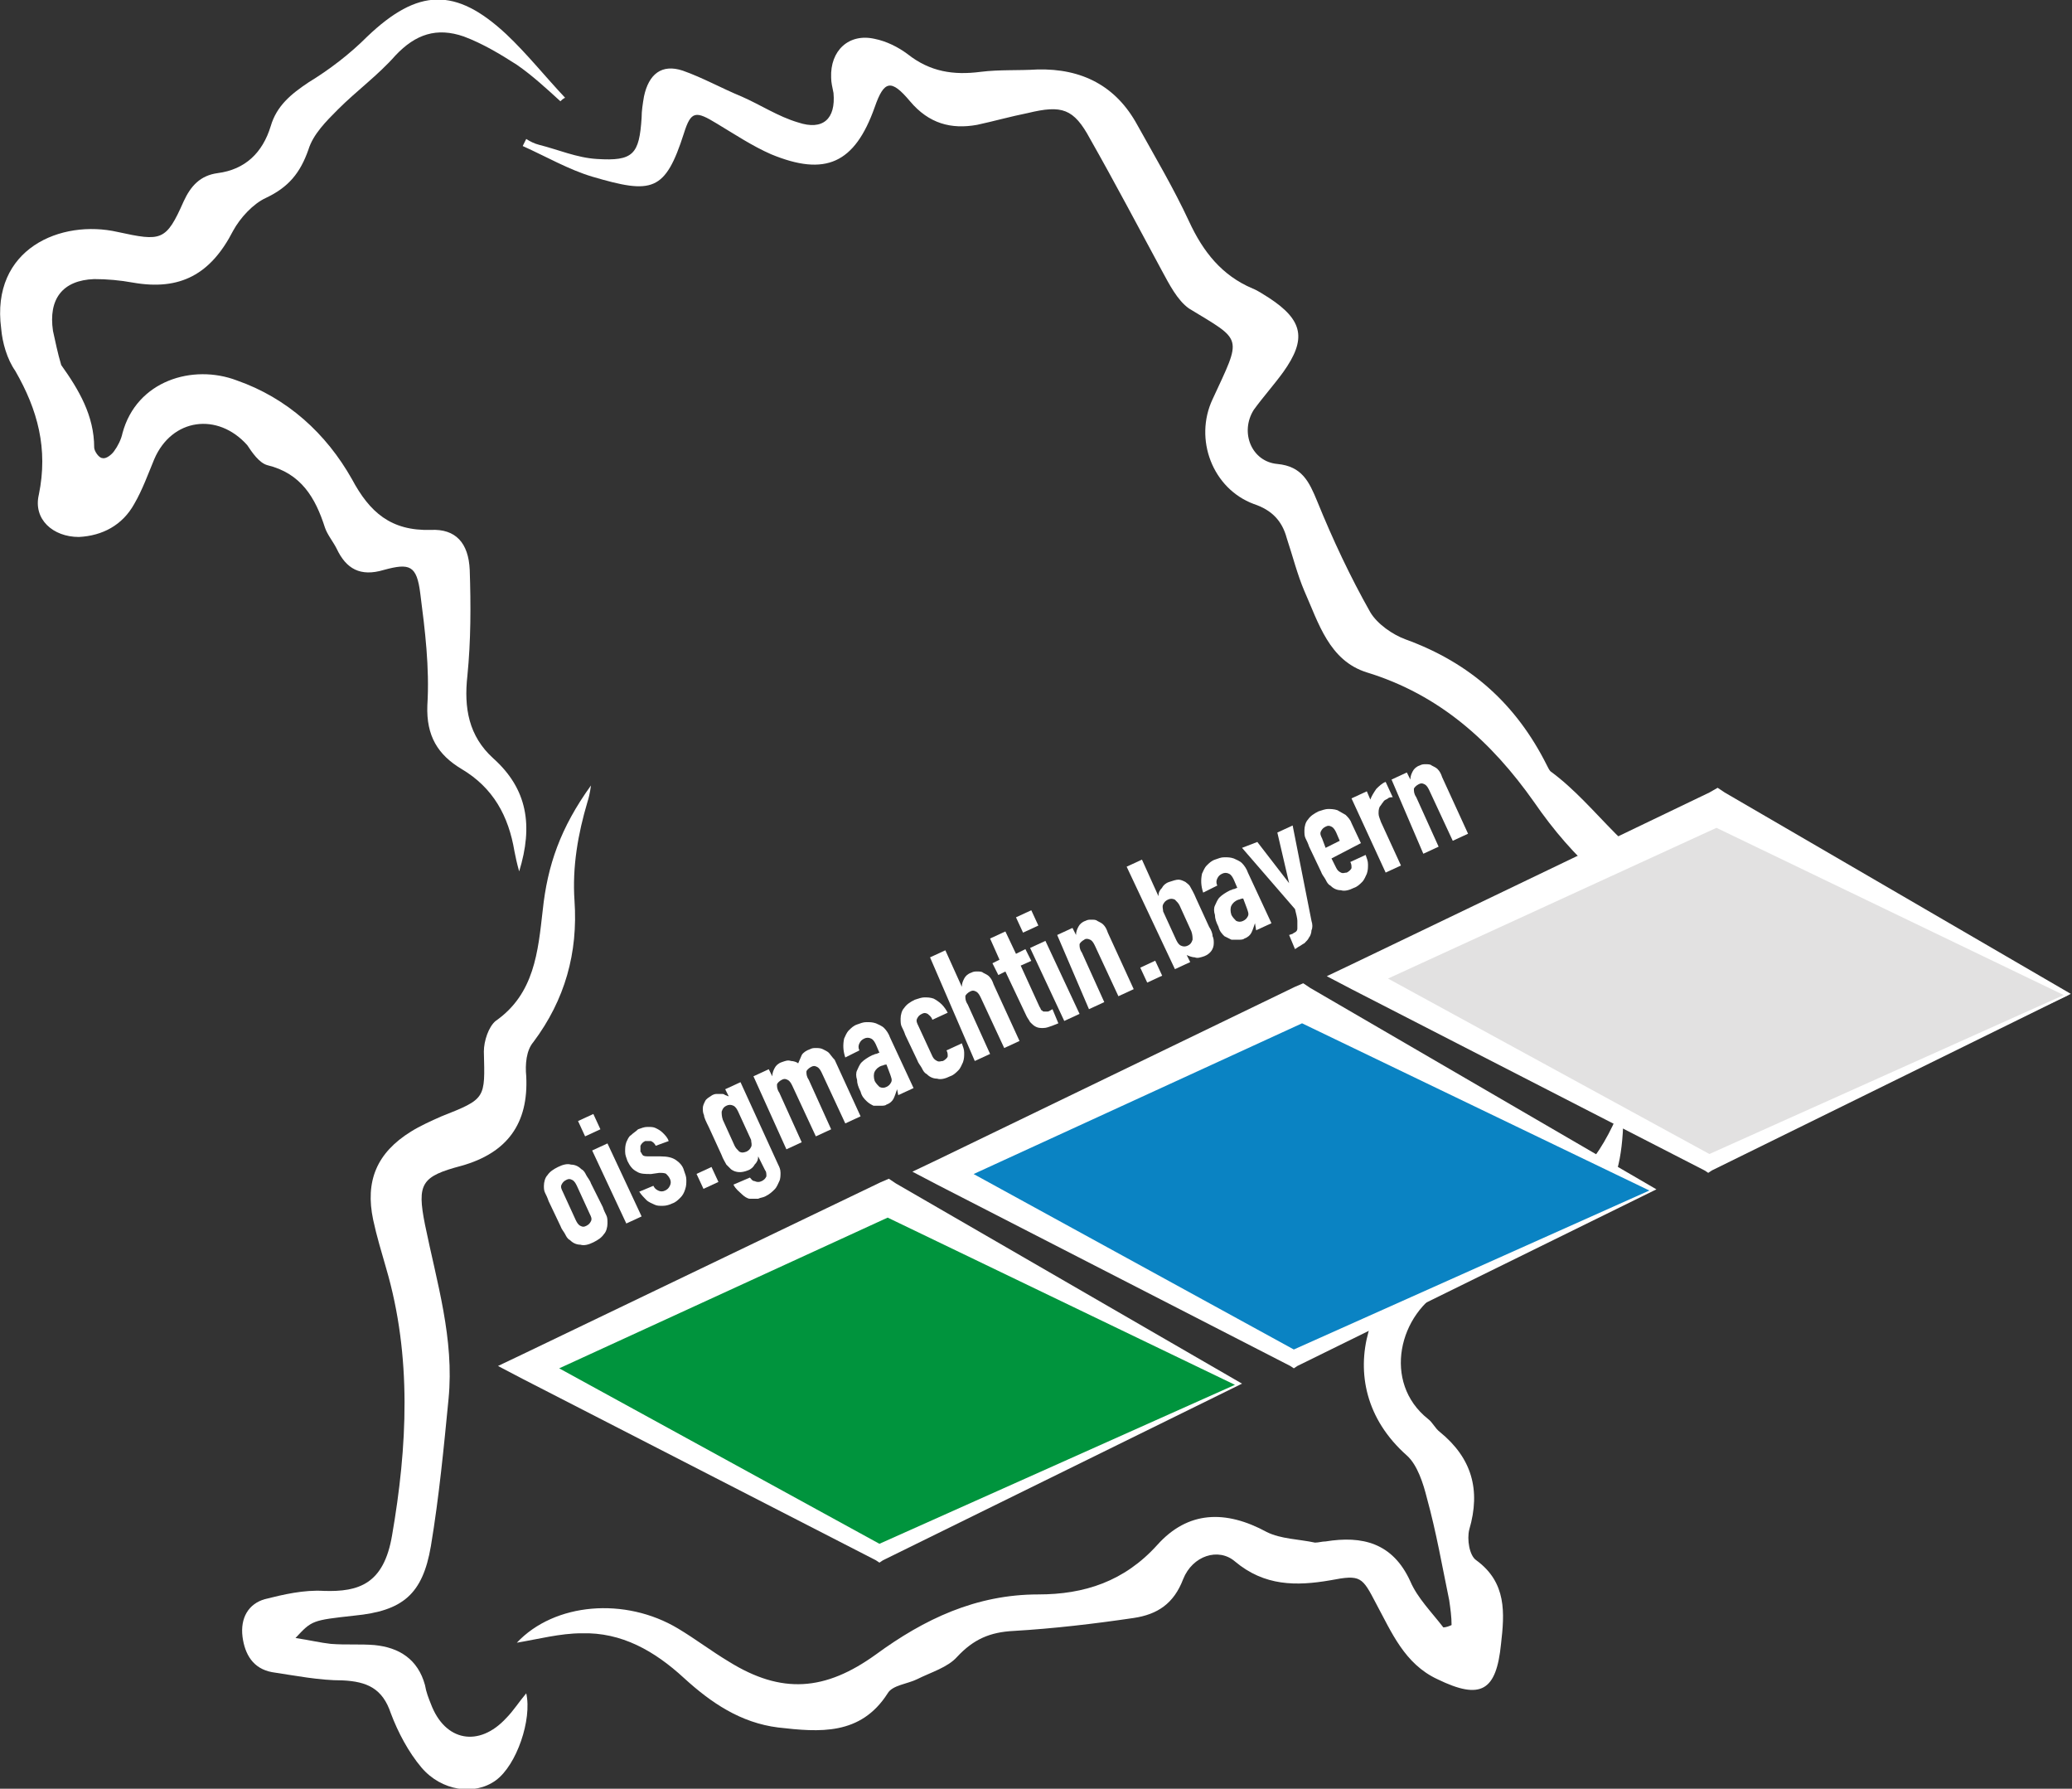
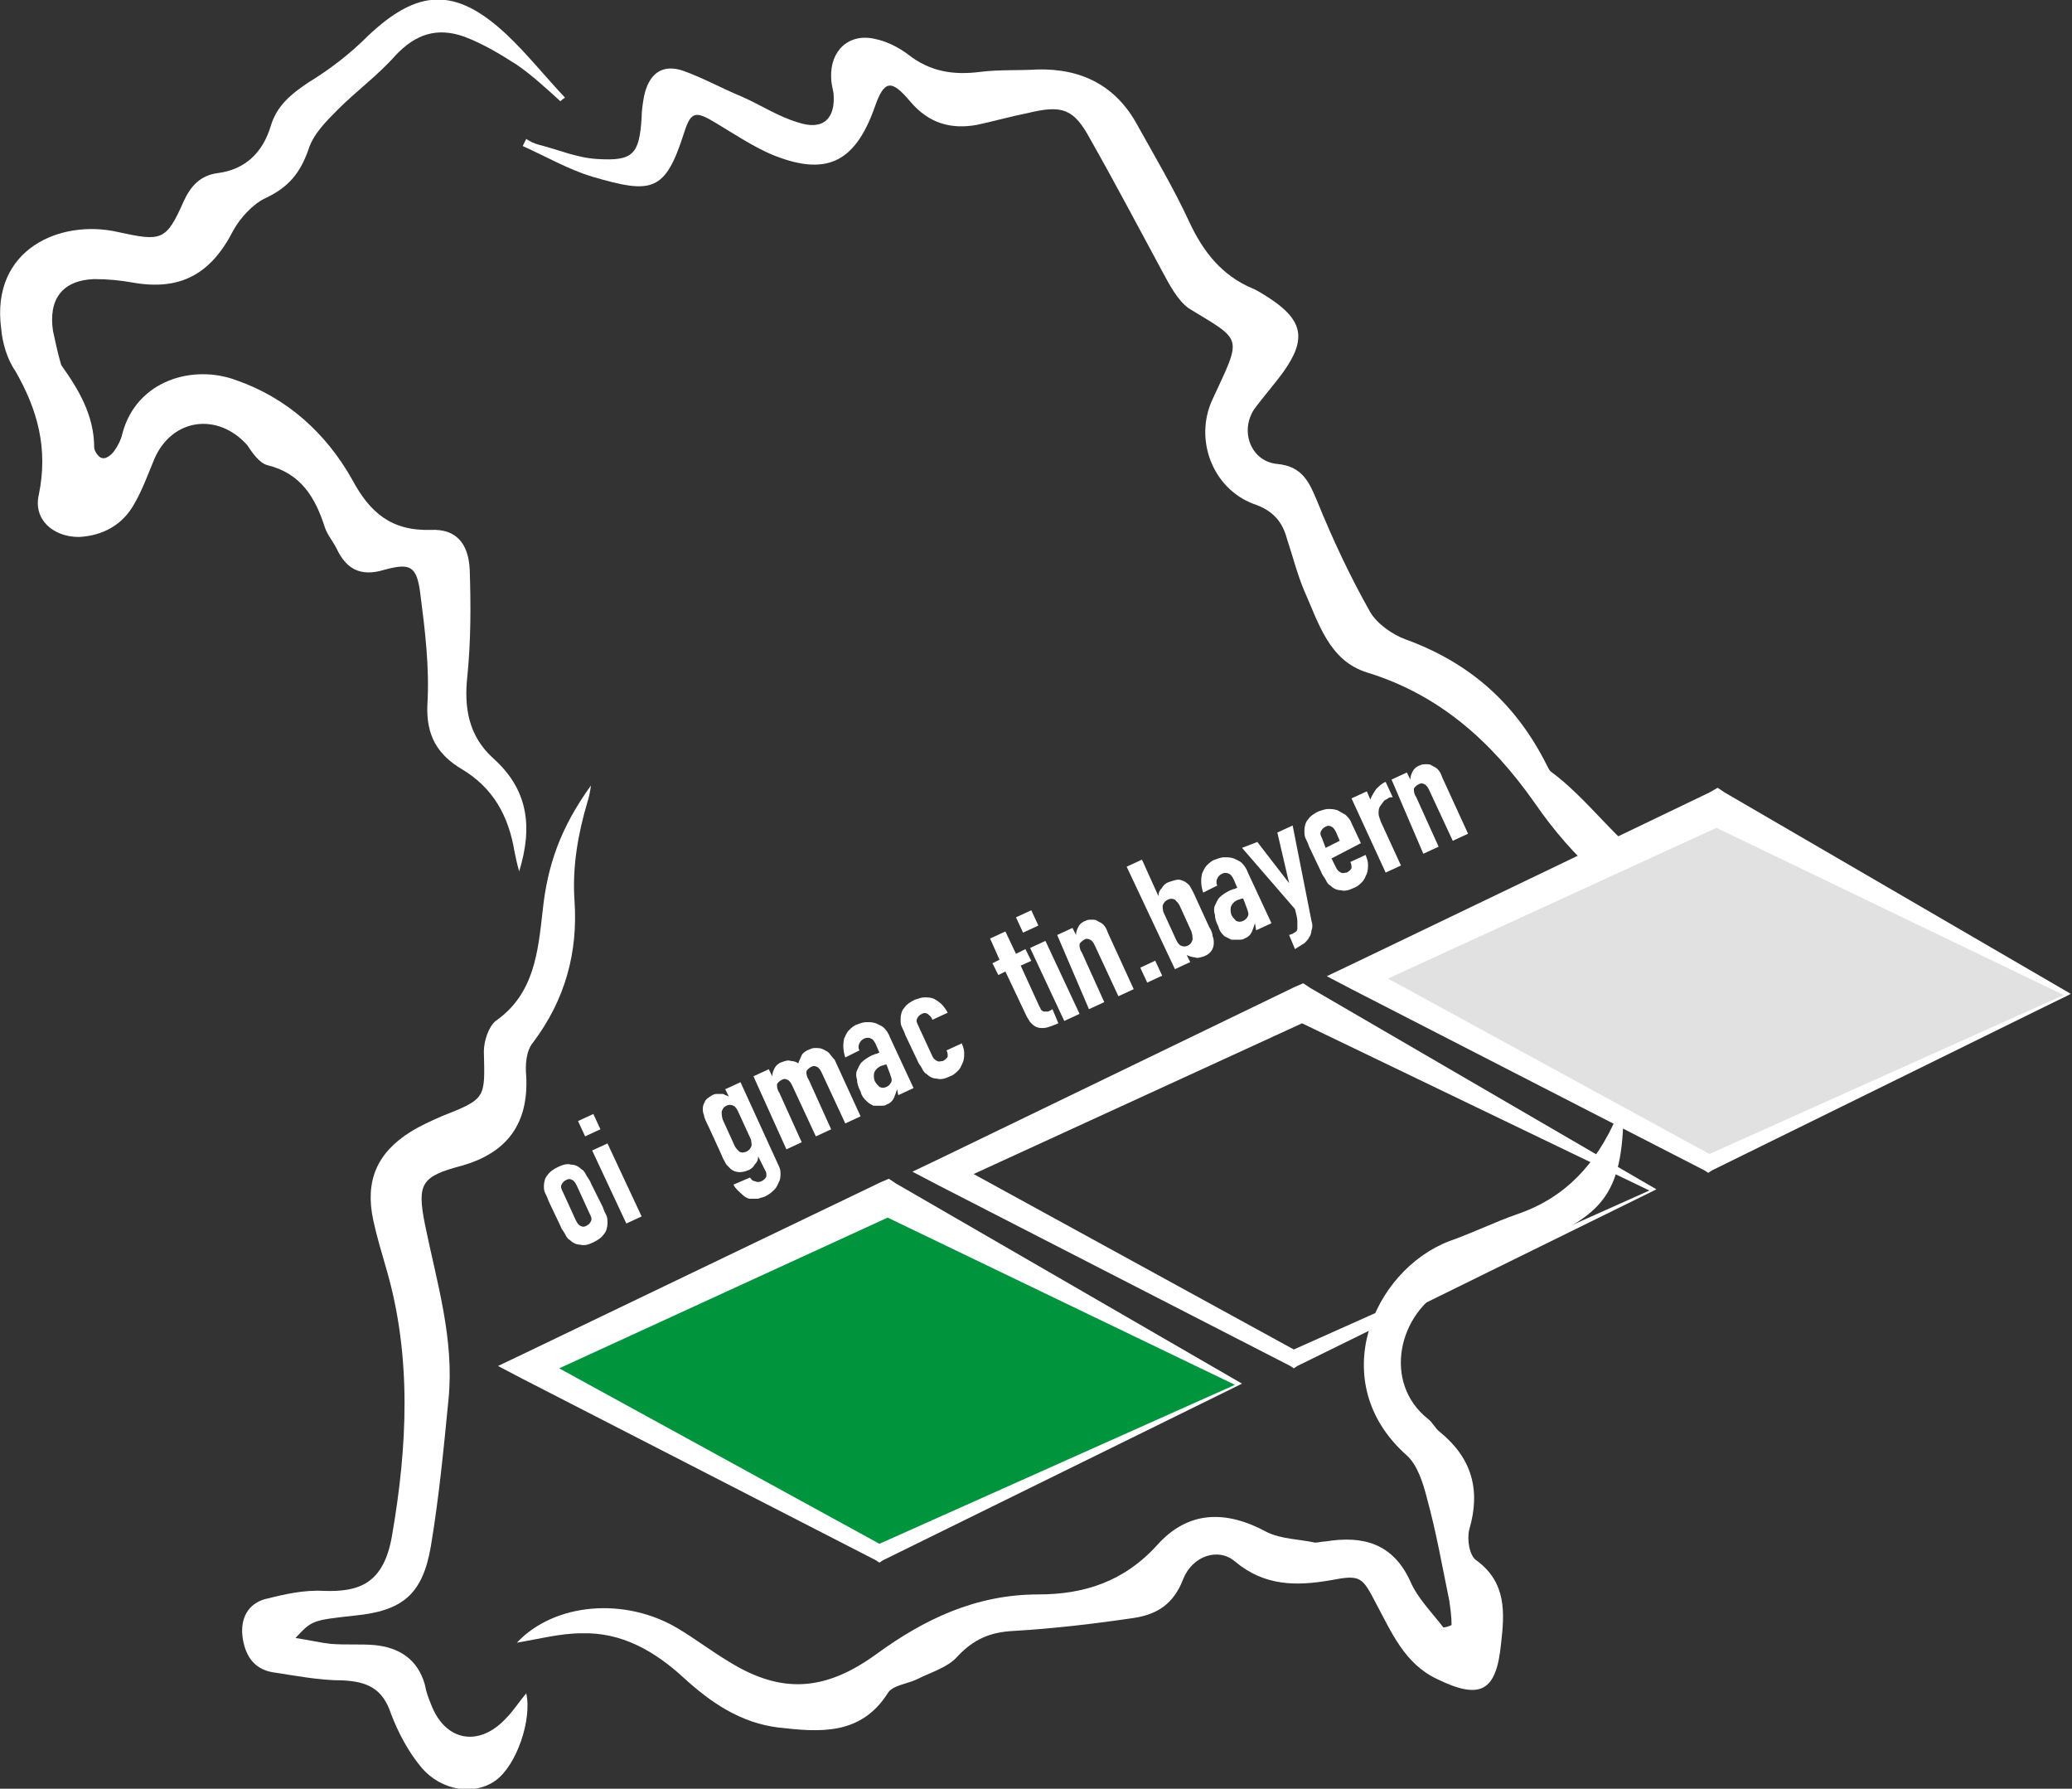
<svg xmlns="http://www.w3.org/2000/svg" version="1.0" id="Ebene_1" x="0px" y="0px" viewBox="0 0 176 151.9" style="enable-background:new 0 0 176 151.9;" xml:space="preserve">
  <rect x="0" y="0" width="176" height="151.9" fill="#333333" stroke="none" />
  <style type="text/css">
	.st0{fill:#FFFFFF;}
	.st1{fill:#E2E1E1;}
	.st2{fill:#0A83C3;}
	.st3{fill:#00943D;}
</style>
  <g>
    <path class="st0" d="M152.1,88.1c-0.4-7.1-2.4-10.8-8.5-12.9c-5.2-1.8-7.8-6.7-11.9-9.7c-0.1-0.1-0.2-0.3-0.3-0.5   c-2.6-5.2-6.5-8.7-12-10.7c-1.1-0.4-2.4-1.3-3-2.3c-1.7-3-3.2-6.2-4.5-9.4c-0.7-1.7-1.3-3-3.4-3.2c-2.2-0.2-3.2-2.7-2-4.6   c0.8-1.1,1.7-2.1,2.5-3.2c2-2.8,1.7-4.4-1.2-6.3c-0.5-0.3-0.9-0.6-1.4-0.8c-2.6-1.1-4.2-3.1-5.4-5.7c-1.3-2.8-2.9-5.5-4.4-8.2   c-1.8-3.3-4.7-4.8-8.5-4.7c-1.6,0.1-3.2,0-4.8,0.2c-2.3,0.3-4.3,0-6.2-1.5c-0.8-0.6-1.8-1.1-2.8-1.3c-2.2-0.5-3.8,1-3.7,3.3   c0,0.4,0.1,0.8,0.2,1.3c0.2,2.2-0.9,3.2-3,2.5c-1.7-0.5-3.2-1.5-4.8-2.2c-1.7-0.7-3.3-1.6-5-2.2c-1.8-0.6-2.9,0.3-3.3,2.2   c-0.1,0.6-0.2,1.2-0.2,1.8c-0.2,3.1-0.7,3.7-3.8,3.5c-1.7-0.1-3.3-0.8-4.9-1.2c-0.4-0.1-0.8-0.3-1.1-0.5c-0.1,0.2-0.2,0.4-0.3,0.6   c2,0.9,3.9,2,5.9,2.6c5.1,1.5,6.2,1.3,7.8-3.7c0.6-1.9,1-1.9,2.8-0.8c1.5,0.9,3,1.9,4.6,2.6c4.6,1.9,7.1,0.8,8.8-4   c0.8-2.3,1.4-2.4,3-0.5c1.6,1.9,3.5,2.4,5.7,2c1.4-0.3,2.8-0.7,4.3-1c2.9-0.7,3.9-0.4,5.3,2.2c2.1,3.7,4.1,7.5,6.1,11.2   c0.6,1.1,1.3,2.5,2.3,3.2c4.6,2.8,4.5,2.3,2,7.7c-1.6,3.4,0,7.6,3.5,8.9c1.5,0.5,2.4,1.4,2.8,2.9c0.5,1.5,0.9,3.1,1.5,4.5   c1.2,2.7,2.1,5.9,5.3,6.9c6.2,1.9,10.6,5.9,14.2,11c3.3,4.8,7.4,8.6,12.8,10.8c2.6,1.1,3.8,3.4,4.2,6c0.3,2-0.8,3.5-2.8,3.8   c-1,0.1-2.1,0.2-3.1-0.1c-2.6-0.8-5.2-1.8-7.9-2.8c3.8,4.5,8.7,6.3,14.5,6C151,92,152.2,90.8,152.1,88.1" />
    <path class="st0" d="M22.7,39.5c2.9,0.7,4.1,2.8,4.9,5.3c0.2,0.6,0.7,1.2,1,1.8c0.8,1.7,2,2.4,4,1.8c2.2-0.6,2.8-0.4,3.1,2   c0.4,3.1,0.8,6.3,0.6,9.5c-0.1,2.6,0.9,4.2,2.9,5.4c2.7,1.6,4,4,4.5,7c0.1,0.5,0.2,1,0.4,1.7c1.2-3.9,0.7-7-2.2-9.6   c-2.1-1.9-2.5-4.3-2.2-7c0.3-3,0.3-6,0.2-9c-0.1-2.3-1.2-3.5-3.3-3.4c-3.4,0.1-5.2-1.5-6.7-4.3c-2.2-3.9-5.5-6.9-9.8-8.4   c-3.7-1.4-8.5,0-9.7,4.5c-0.1,0.5-0.4,1.1-0.7,1.5c-0.2,0.3-0.7,0.7-1,0.6c-0.3,0-0.7-0.6-0.7-0.9c0-2.7-1.3-4.9-2.8-7   C4.9,30,4.7,29,4.5,28.1c-0.4-2.7,0.8-4.3,3.5-4.4c1.1,0,2.2,0.1,3.3,0.3c4,0.7,6.6-0.7,8.5-4.4c0.6-1.1,1.7-2.3,2.8-2.8   c1.9-0.9,2.9-2.1,3.6-4.1c0.4-1.3,1.5-2.4,2.5-3.4c1.6-1.6,3.4-2.9,4.9-4.6c1.7-1.8,3.5-2.4,5.8-1.6c1.6,0.6,3.1,1.5,4.5,2.4   c1.3,0.9,2.5,2,3.7,3.1c0.1-0.1,0.2-0.2,0.4-0.3c-1.7-1.8-3.2-3.7-5-5.4c-4.3-4-7.5-3.9-11.8,0.2c-1.5,1.5-3.2,2.8-5,3.9   C24.7,8,23.5,9,23,10.7c-0.7,2.3-2.2,3.7-4.5,4c-1.5,0.2-2.3,1.1-2.9,2.4c-1.5,3.4-1.9,3.4-5.6,2.6c-4.8-1.1-10.8,1.4-9.9,8.2   c0.1,1.2,0.5,2.6,1.2,3.6c1.9,3.3,2.8,6.6,2,10.5c-0.5,2.1,1.2,3.6,3.4,3.6c2-0.1,3.7-1,4.7-2.8c0.7-1.2,1.2-2.6,1.7-3.8   c1.5-3.5,5.4-4,7.9-1.2C21.4,38.4,22,39.3,22.7,39.5" />
    <path class="st0" d="M137.3,94.9c-1.7,3.9-4.3,6.8-8.4,8.2c-2,0.7-3.8,1.6-5.8,2.3c-6.5,2.5-10.6,12-3.6,18.2   c0.9,0.8,1.4,2.4,1.7,3.6c0.8,2.9,1.3,5.8,1.9,8.7c0.1,0.7,0.2,1.4,0.2,2.1c-0.2,0.1-0.5,0.2-0.7,0.2c-1-1.3-2.2-2.5-2.8-3.9   c-1.5-3.3-4.1-3.9-7.2-3.4c-0.3,0-0.6,0.1-0.9,0.1c-1.4-0.3-2.9-0.3-4.1-0.9c-3.5-1.9-6.7-1.8-9.3,1.1c-2.8,3.1-6.2,4.2-10.1,4.2   c-5.3,0-9.7,2.1-13.8,5.1c-4.3,3.1-8,3.4-12.5,0.6c-1.5-0.9-2.8-1.9-4.3-2.8c-4.5-2.7-10.5-2.2-13.7,1.2c1.8-0.3,3.7-0.8,5.5-0.8   c3.4-0.1,6.2,1.5,8.7,3.8c2.3,2.1,4.8,3.8,8,4.2c3.5,0.4,7,0.7,9.3-2.9c0.4-0.7,1.7-0.8,2.5-1.2c1.2-0.6,2.6-1,3.4-1.9   c1.4-1.5,2.8-2.1,4.8-2.2c3.4-0.2,6.8-0.6,10.2-1.1c2-0.3,3.4-1.2,4.2-3.3c0.8-2,3-2.7,4.4-1.5c2.5,2.1,5.2,2.1,8.1,1.6   c2.6-0.5,2.7-0.3,3.9,2c1.3,2.4,2.4,5.1,5.2,6.4c3.7,1.8,5,1,5.4-3c0.3-2.6,0.5-5.2-2.1-7.1c-0.6-0.4-0.8-1.8-0.6-2.6   c1-3.4,0.2-6.1-2.5-8.3c-0.4-0.3-0.6-0.8-1-1.1c-3.9-3.1-2.5-9,1.5-11.1c2.7-1.4,5.5-2.7,8.2-4c5.1-2.5,7-3.9,6.9-11.9   C137.6,94.3,137.4,94.6,137.3,94.9" />
    <path class="st0" d="M43,145.9c-2.3,2.5-5.2,2-6.4-1.2c-0.2-0.5-0.4-1-0.5-1.6c-0.6-2.2-2.2-3.2-4.3-3.4c-1.2-0.1-2.4,0-3.7-0.1   c-0.9-0.1-1.7-0.3-3-0.5c1.4-1.5,1.4-1.5,5-1.9c4.1-0.4,5.8-1.8,6.5-5.9c0.7-4.2,1.1-8.4,1.5-12.5c0.5-5.1-1-9.9-2-14.8   c-0.7-3.5-0.3-4.1,3.1-5c3.9-1.1,5.7-3.6,5.5-7.6c-0.1-1,0-2.2,0.6-2.9c2.7-3.6,3.8-7.6,3.5-12c-0.2-2.9,0.3-5.7,1.1-8.4   c0.1-0.3,0.2-0.7,0.3-1.4c-2.6,3.6-3.7,6.8-4.1,10.6c-0.4,3.5-0.7,7.1-4,9.4c-0.6,0.5-1,1.7-1,2.6c0.1,4,0.2,4-3.6,5.5   c-0.9,0.4-1.8,0.8-2.6,1.3c-2.9,1.8-3.9,4.2-3.2,7.5c0.3,1.4,0.7,2.7,1.1,4.1c2.2,7.5,1.8,15.2,0.5,22.7c-0.7,4.1-2.8,4.8-5.8,4.7   c-1.7-0.1-3.4,0.3-5,0.7c-1.4,0.4-2.1,1.6-1.9,3.2c0.2,1.5,0.9,2.7,2.5,3c2,0.3,4,0.7,6,0.7c2.1,0.1,3.4,0.7,4.1,2.8   c0.6,1.6,1.5,3.3,2.6,4.6c1.7,2,4.5,2.4,6.3,1.1c1.8-1.3,3.1-5.2,2.6-7.4C44.1,144.5,43.6,145.3,43,145.9" />
  </g>
  <polygon class="st1" points="115.3,83 145.1,98.8 175.7,84.5 145.9,68.6 " />
  <path class="st0" d="M117.9,83.1l27.9-12.8l29.5,14.2L145.2,98L117.9,83.1z M145.2,67.3l-30.4,14.6l-2.1,1l2.1,1.1l30,15.4l0.3,0.2  l0.3-0.2l30.5-15l-29.4-17.1l-0.6-0.4L145.2,67.3z" />
-   <polygon class="st2" points="140.4,101 109.9,115.4 80.1,99.6 110.6,85.2 " />
  <path class="st0" d="M82.7,99.7l27.9-12.8l29.5,14.2l-30.2,13.5L82.7,99.7z M111.3,83.9l-0.6-0.4l-0.7,0.3L79.6,98.5l-2.1,1l2.1,1.1  l30,15.4l0.3,0.2l0.3-0.2l30.5-15L111.3,83.9z" />
  <polygon class="st3" points="105.2,117.6 74.7,132 44.9,116.1 75.4,101.8 " />
  <path class="st0" d="M47.5,116.2l27.9-12.8l29.5,14.2l-30.2,13.5L47.5,116.2z M76.1,100.5l-0.6-0.4l-0.7,0.3l-30.4,14.6l-2.1,1  l2.1,1.1l30,15.4l0.3,0.2l0.3-0.2l30.5-15L76.1,100.5z" />
  <g>
    <path class="st0" d="M48.9,103.6c0.1,0.2,0.2,0.4,0.4,0.5c0.2,0.1,0.3,0.1,0.5,0c0.2-0.1,0.3-0.2,0.4-0.4c0.1-0.2,0-0.4-0.1-0.6   l-1.1-2.4c-0.1-0.2-0.2-0.4-0.4-0.5c-0.2-0.1-0.3-0.1-0.5,0c-0.2,0.1-0.3,0.2-0.4,0.4c-0.1,0.2,0,0.4,0.1,0.6L48.9,103.6z    M46.6,102c-0.1-0.3-0.2-0.5-0.3-0.7c-0.1-0.2-0.1-0.4-0.1-0.6c0-0.3,0.1-0.7,0.3-0.9c0.2-0.3,0.5-0.5,0.9-0.7   c0.4-0.2,0.8-0.3,1.1-0.2c0.4,0,0.7,0.2,0.9,0.4c0.2,0.1,0.3,0.3,0.4,0.5c0.1,0.2,0.3,0.4,0.4,0.7l1,2c0.1,0.3,0.2,0.5,0.3,0.7   c0.1,0.2,0.1,0.4,0.1,0.7c0,0.3-0.1,0.7-0.3,0.9c-0.2,0.3-0.5,0.5-0.9,0.7c-0.4,0.2-0.8,0.3-1.1,0.2c-0.4,0-0.7-0.2-0.9-0.4   c-0.2-0.1-0.3-0.3-0.4-0.5c-0.1-0.2-0.3-0.4-0.4-0.7L46.6,102z" />
  </g>
  <path class="st0" d="M50.3,97.7l1.3-0.6l2.9,6.2l-1.3,0.6L50.3,97.7z M49.1,95.2l1.3-0.6l0.6,1.3l-1.3,0.6L49.1,95.2z" />
  <g>
-     <path class="st0" d="M55.7,97.3c-0.1-0.2-0.2-0.3-0.4-0.4c-0.2,0-0.3,0-0.5,0c-0.2,0.1-0.3,0.2-0.4,0.4c0,0.2,0,0.3,0,0.5   c0.1,0.1,0.1,0.2,0.2,0.3s0.3,0.1,0.6,0.1l0.9,0c0.6,0,1,0.1,1.3,0.3c0.3,0.2,0.6,0.5,0.7,0.9c0.1,0.3,0.2,0.5,0.2,0.8   c0,0.3,0,0.5-0.1,0.8s-0.2,0.5-0.4,0.7c-0.2,0.2-0.4,0.4-0.7,0.5c-0.2,0.1-0.5,0.2-0.8,0.2c-0.3,0-0.5,0-0.7-0.1   c-0.2-0.1-0.5-0.2-0.7-0.4c-0.2-0.2-0.4-0.4-0.6-0.7l1.2-0.5c0.1,0.2,0.2,0.3,0.4,0.4c0.2,0.1,0.4,0.1,0.6,0   c0.2-0.1,0.3-0.2,0.4-0.4c0.1-0.2,0.1-0.4,0-0.6c-0.1-0.2-0.2-0.3-0.3-0.4c-0.1-0.1-0.4-0.1-0.6-0.1l-0.7,0.1c-0.5,0-0.9,0-1.2-0.2   c-0.4-0.2-0.6-0.5-0.8-0.9c-0.1-0.3-0.2-0.5-0.2-0.8c0-0.3,0-0.5,0.1-0.8c0.1-0.2,0.2-0.5,0.4-0.6c0.2-0.2,0.4-0.3,0.6-0.5   c0.3-0.1,0.5-0.2,0.8-0.2c0.3,0,0.5,0,0.7,0.1c0.2,0.1,0.4,0.2,0.6,0.4c0.2,0.2,0.4,0.4,0.5,0.7L55.7,97.3z" />
-   </g>
-   <rect x="59.4" y="99.3" transform="matrix(0.907 -0.421 0.421 0.907 -36.515 34.632)" class="st0" width="1.4" height="1.4" />
+     </g>
  <g>
    <path class="st0" d="M62.4,97.3c0.1,0.2,0.2,0.3,0.4,0.5c0.2,0.1,0.3,0.1,0.6,0c0.2-0.1,0.3-0.2,0.4-0.4c0.1-0.2,0-0.4,0-0.6   l-1.1-2.4c-0.1-0.2-0.2-0.4-0.4-0.5c-0.2-0.1-0.4-0.1-0.6,0c-0.2,0.1-0.3,0.2-0.4,0.5c0,0.2,0,0.4,0.1,0.7L62.4,97.3z M63.7,100   c0.1,0.1,0.2,0.3,0.4,0.3c0.2,0.1,0.4,0.1,0.6,0c0.2-0.1,0.3-0.2,0.4-0.4c0-0.2,0-0.4-0.1-0.5l-0.6-1.2l0,0c0,0.3-0.1,0.5-0.3,0.7   c-0.1,0.2-0.3,0.4-0.6,0.5c-0.5,0.2-1,0.2-1.4-0.1c-0.1-0.1-0.3-0.3-0.4-0.4c-0.1-0.2-0.3-0.5-0.4-0.8l-1.1-2.4   c-0.2-0.4-0.4-0.8-0.4-1c-0.1-0.2-0.1-0.4-0.1-0.6c0-0.2,0.1-0.4,0.2-0.6c0.1-0.2,0.3-0.3,0.6-0.5c0.2-0.1,0.3-0.1,0.4-0.1   c0.1,0,0.2,0,0.4,0c0.1,0,0.2,0,0.3,0.1c0.1,0,0.2,0.1,0.3,0.1l-0.3-0.6l1.3-0.6l3.2,7c0.1,0.2,0.2,0.4,0.2,0.7   c0,0.2,0,0.5-0.1,0.7c-0.1,0.2-0.2,0.5-0.4,0.7c-0.2,0.2-0.4,0.4-0.8,0.6c-0.2,0.1-0.4,0.1-0.6,0.2c-0.2,0-0.5,0-0.7,0   s-0.5-0.2-0.7-0.4c-0.2-0.2-0.5-0.4-0.7-0.8L63.7,100z" />
    <path class="st0" d="M64,91.4l1.3-0.6l0.3,0.6l0,0c0-0.3,0.1-0.5,0.2-0.7c0.1-0.2,0.3-0.4,0.6-0.5c0.3-0.1,0.5-0.2,0.8-0.1   c0.2,0,0.5,0.1,0.6,0.2c0.1-0.2,0.2-0.5,0.3-0.7c0.1-0.2,0.4-0.4,0.7-0.5c0.2-0.1,0.3-0.1,0.5-0.1c0.2,0,0.4,0,0.6,0.1   c0.2,0.1,0.4,0.2,0.5,0.3s0.3,0.4,0.5,0.6l2.2,4.8l-1.3,0.6l-2-4.3c-0.1-0.2-0.2-0.4-0.4-0.5c-0.2-0.1-0.3-0.1-0.5,0   c-0.2,0.1-0.4,0.3-0.4,0.4c0,0.2,0,0.4,0.2,0.7l1.9,4.2l-1.3,0.6l-2-4.3c-0.1-0.2-0.2-0.4-0.4-0.5s-0.3-0.1-0.5,0   c-0.2,0.1-0.4,0.3-0.4,0.4c0,0.2,0,0.4,0.2,0.7l1.9,4.2l-1.3,0.6L64,91.4z" />
    <path class="st0" d="M75.3,90.4c-0.2,0-0.3,0.1-0.4,0.1c-0.3,0.1-0.5,0.3-0.6,0.5c-0.1,0.2-0.1,0.5,0,0.8c0.1,0.2,0.3,0.4,0.4,0.5   c0.2,0.1,0.4,0.1,0.6,0c0.2-0.1,0.3-0.2,0.4-0.4c0.1-0.2,0-0.4-0.1-0.7L75.3,90.4z M76.2,92.5L76.2,92.5c-0.1,0.3-0.2,0.6-0.3,0.8   c-0.1,0.2-0.3,0.4-0.6,0.5c-0.1,0.1-0.3,0.1-0.5,0.1c-0.2,0-0.4,0-0.6,0c-0.2-0.1-0.4-0.2-0.6-0.4c-0.2-0.2-0.4-0.4-0.5-0.8   c-0.2-0.4-0.3-0.7-0.3-1c-0.1-0.3-0.1-0.6,0-0.8c0.1-0.2,0.2-0.5,0.4-0.7c0.2-0.2,0.5-0.4,0.9-0.6c0.1,0,0.2-0.1,0.3-0.1   c0.1,0,0.2-0.1,0.3-0.1l-0.3-0.7c-0.1-0.2-0.2-0.4-0.4-0.5c-0.2-0.1-0.4-0.1-0.6,0c-0.2,0.1-0.3,0.2-0.4,0.4   c-0.1,0.2-0.1,0.4,0,0.6l-1.2,0.6c-0.2-0.6-0.2-1.1-0.1-1.6c0.1-0.2,0.2-0.5,0.4-0.7c0.2-0.2,0.4-0.4,0.7-0.5   c0.3-0.1,0.5-0.2,0.8-0.2c0.3,0,0.5,0,0.8,0.1c0.2,0.1,0.5,0.2,0.7,0.4c0.2,0.2,0.4,0.5,0.5,0.8l2,4.3l-1.3,0.6L76.2,92.5z" />
    <path class="st0" d="M79.2,89.7c0.1,0.2,0.2,0.3,0.4,0.4c0.2,0.1,0.3,0,0.5,0c0.2-0.1,0.4-0.3,0.4-0.4c0-0.2,0-0.3-0.1-0.5l1.3-0.6   c0.1,0.3,0.2,0.5,0.2,0.8c0,0.3,0,0.5-0.1,0.8c-0.1,0.2-0.2,0.5-0.4,0.7c-0.2,0.2-0.4,0.4-0.7,0.5c-0.4,0.2-0.8,0.3-1.1,0.2   c-0.4,0-0.7-0.2-0.9-0.4c-0.2-0.1-0.3-0.3-0.4-0.5c-0.1-0.2-0.3-0.4-0.4-0.7l-1-2.1c-0.1-0.3-0.2-0.5-0.3-0.7   c-0.1-0.2-0.1-0.4-0.1-0.7c0-0.3,0.1-0.7,0.3-0.9c0.2-0.3,0.5-0.5,0.9-0.7c0.3-0.1,0.6-0.2,0.8-0.2c0.3,0,0.5,0,0.8,0.1   c0.2,0.1,0.5,0.3,0.7,0.5c0.2,0.2,0.4,0.5,0.5,0.7l-1.3,0.6c-0.1-0.3-0.3-0.4-0.4-0.5c-0.2-0.1-0.3-0.1-0.5,0   c-0.2,0.1-0.3,0.2-0.4,0.4c-0.1,0.2,0,0.4,0.1,0.6L79.2,89.7z" />
-     <path class="st0" d="M79,81.3l1.3-0.6l1.4,3.1l0,0c0-0.3,0.1-0.5,0.2-0.7c0.1-0.2,0.3-0.4,0.6-0.5c0.2-0.1,0.3-0.1,0.5-0.1   c0.2,0,0.4,0,0.5,0.1c0.2,0.1,0.4,0.2,0.5,0.3c0.2,0.2,0.3,0.4,0.4,0.7l2.2,4.8l-1.3,0.6l-2-4.3c-0.1-0.2-0.2-0.4-0.4-0.5   c-0.2-0.1-0.3-0.1-0.5,0c-0.2,0.1-0.4,0.3-0.4,0.4c0,0.2,0,0.4,0.2,0.7l1.9,4.2l-1.3,0.6L79,81.3z" />
    <path class="st0" d="M84.1,79.7l1.3-0.6l0.9,1.9l0.8-0.4l0.5,1L86.7,82l1.6,3.5c0.1,0.1,0.1,0.3,0.2,0.3c0.1,0.1,0.1,0.1,0.2,0.1   c0.1,0,0.2,0,0.3,0c0.1,0,0.2-0.1,0.4-0.2l0.5,1.2l-0.5,0.2c-0.3,0.1-0.5,0.2-0.8,0.2c-0.2,0-0.4,0-0.6-0.1   c-0.2-0.1-0.3-0.2-0.5-0.4c-0.1-0.2-0.2-0.3-0.3-0.5l-1.8-3.8l-0.6,0.3l-0.5-1l0.6-0.3L84.1,79.7z" />
  </g>
  <path class="st0" d="M87.5,80.5l1.3-0.6l2.9,6.2l-1.3,0.6L87.5,80.5z M86.3,77.9l1.3-0.6l0.6,1.3l-1.3,0.6L86.3,77.9z" />
  <g>
    <path class="st0" d="M89.8,79.4l1.3-0.6l0.3,0.6l0,0c0-0.3,0.1-0.5,0.2-0.7c0.1-0.2,0.3-0.4,0.6-0.5c0.2-0.1,0.3-0.1,0.5-0.1   c0.2,0,0.4,0,0.5,0.1c0.2,0.1,0.4,0.2,0.5,0.3c0.2,0.2,0.3,0.4,0.4,0.7l2.2,4.8l-1.3,0.6l-2-4.3c-0.1-0.2-0.2-0.4-0.4-0.5   c-0.2-0.1-0.4-0.1-0.5,0c-0.2,0.1-0.4,0.3-0.4,0.4c0,0.2,0,0.4,0.2,0.7l1.9,4.2l-1.3,0.6L89.8,79.4z" />
  </g>
  <rect x="97.1" y="81.8" transform="matrix(0.907 -0.421 0.421 0.907 -25.65 48.86)" class="st0" width="1.4" height="1.4" />
  <g>
    <path class="st0" d="M100.2,76.9c-0.1-0.2-0.2-0.3-0.4-0.5c-0.2-0.1-0.4-0.1-0.6,0c-0.2,0.1-0.3,0.2-0.4,0.4c-0.1,0.2,0,0.4,0,0.6   l1.1,2.4c0.1,0.2,0.2,0.4,0.4,0.5c0.2,0.1,0.4,0.1,0.6,0c0.2-0.1,0.3-0.2,0.4-0.5c0-0.2,0-0.4-0.1-0.7L100.2,76.9z M95.7,73.6   l1.3-0.6l1.4,3.1l0,0c0-0.3,0.1-0.5,0.3-0.7c0.1-0.2,0.3-0.4,0.6-0.5c0.3-0.1,0.6-0.2,0.8-0.2c0.2,0,0.4,0.1,0.6,0.2   c0.1,0.1,0.3,0.2,0.4,0.4c0.1,0.2,0.3,0.5,0.5,1l1.1,2.4c0.2,0.3,0.3,0.6,0.3,0.8c0.1,0.2,0.1,0.4,0.1,0.6c0,0.5-0.3,0.9-0.8,1.1   c-0.3,0.1-0.6,0.2-0.8,0.1c-0.2,0-0.5-0.1-0.7-0.2l0.3,0.6l-1.3,0.6L95.7,73.6z" />
    <path class="st0" d="M105.6,76.3c-0.2,0-0.3,0.1-0.4,0.1c-0.3,0.1-0.5,0.3-0.6,0.5c-0.1,0.2-0.1,0.5,0,0.8c0.1,0.2,0.3,0.4,0.4,0.5   c0.2,0.1,0.4,0.1,0.6,0c0.2-0.1,0.3-0.2,0.4-0.4c0.1-0.2,0-0.4-0.1-0.7L105.6,76.3z M106.6,78.4L106.6,78.4   c-0.1,0.3-0.2,0.6-0.3,0.8c-0.1,0.2-0.3,0.4-0.6,0.5c-0.1,0.1-0.3,0.1-0.5,0.1c-0.2,0-0.4,0-0.6,0c-0.2-0.1-0.4-0.2-0.6-0.3   c-0.2-0.2-0.4-0.4-0.5-0.8c-0.2-0.4-0.3-0.7-0.3-1c-0.1-0.3-0.1-0.6,0-0.8c0.1-0.2,0.2-0.5,0.4-0.7c0.2-0.2,0.5-0.4,0.9-0.6   c0.1,0,0.2-0.1,0.3-0.1c0.1,0,0.2-0.1,0.3-0.1l-0.3-0.7c-0.1-0.2-0.2-0.4-0.4-0.5c-0.2-0.1-0.4-0.1-0.6,0c-0.2,0.1-0.3,0.2-0.4,0.4   c-0.1,0.2-0.1,0.4,0,0.6l-1.2,0.6c-0.2-0.6-0.2-1.1-0.1-1.6c0.1-0.2,0.2-0.5,0.4-0.7c0.2-0.2,0.4-0.4,0.7-0.5   c0.3-0.1,0.5-0.2,0.8-0.2c0.3,0,0.5,0,0.8,0.1c0.2,0.1,0.5,0.2,0.7,0.4c0.2,0.2,0.4,0.5,0.5,0.8l2,4.3l-1.3,0.6L106.6,78.4z" />
    <path class="st0" d="M106.8,71.5l2.7,3.5l0,0l-1-4.3l1.3-0.6l1.6,8.1c0.1,0.3,0.1,0.6,0,0.8c0,0.2-0.1,0.5-0.2,0.6   c-0.1,0.2-0.2,0.3-0.4,0.5c-0.2,0.1-0.3,0.2-0.5,0.3l-0.3,0.2l-0.5-1.2l0.3-0.1c0.1-0.1,0.2-0.1,0.3-0.2c0.1-0.1,0.1-0.2,0.1-0.3   c0-0.1,0-0.3,0-0.6c0-0.2-0.1-0.6-0.2-1l-4.5-5.2L106.8,71.5z" />
    <path class="st0" d="M112.6,72l1.2-0.6l-0.3-0.7c-0.1-0.2-0.2-0.4-0.4-0.5c-0.2-0.1-0.3-0.1-0.5,0c-0.2,0.1-0.3,0.2-0.4,0.4   c-0.1,0.2,0,0.4,0.1,0.6L112.6,72z M113.1,72.9l0.4,0.8c0.1,0.2,0.2,0.3,0.4,0.4c0.2,0.1,0.3,0,0.5,0c0.2-0.1,0.4-0.3,0.4-0.4   c0-0.2,0-0.3-0.1-0.5l1.3-0.6c0.1,0.3,0.2,0.5,0.2,0.8c0,0.3,0,0.5-0.1,0.8c-0.1,0.2-0.2,0.5-0.4,0.7c-0.2,0.2-0.4,0.4-0.7,0.5   c-0.4,0.2-0.8,0.3-1.1,0.2c-0.4,0-0.7-0.2-0.9-0.4c-0.2-0.1-0.3-0.3-0.4-0.5c-0.1-0.2-0.3-0.4-0.4-0.7l-1-2.1   c-0.1-0.3-0.2-0.5-0.3-0.7c-0.1-0.2-0.1-0.4-0.1-0.7c0-0.3,0.1-0.7,0.3-0.9c0.2-0.3,0.5-0.5,0.9-0.7c0.3-0.1,0.6-0.2,0.8-0.2   s0.5,0,0.8,0.1c0.2,0.1,0.5,0.3,0.7,0.4c0.2,0.2,0.4,0.4,0.5,0.7l0.8,1.7L113.1,72.9z" />
    <path class="st0" d="M114.8,67.8l1.3-0.6l0.3,0.7c0.1-0.3,0.3-0.6,0.5-0.9c0.2-0.2,0.5-0.5,0.8-0.6l0.6,1.3c-0.1,0-0.3,0-0.4,0.1   c-0.1,0.1-0.3,0.1-0.4,0.3c-0.1,0.1-0.2,0.3-0.3,0.4c-0.1,0.2-0.1,0.4-0.1,0.6s0.1,0.4,0.2,0.7l1.7,3.7l-1.3,0.6L114.8,67.8z" />
    <path class="st0" d="M118.2,66.2l1.3-0.6l0.3,0.6l0,0c0-0.3,0.1-0.5,0.2-0.7c0.1-0.2,0.3-0.4,0.6-0.5c0.2-0.1,0.3-0.1,0.5-0.1   c0.2,0,0.4,0,0.5,0.1c0.2,0.1,0.4,0.2,0.5,0.3c0.2,0.2,0.3,0.4,0.4,0.7l2.2,4.8l-1.3,0.6l-2-4.3c-0.1-0.2-0.2-0.4-0.4-0.5   c-0.2-0.1-0.3-0.1-0.5,0c-0.2,0.1-0.4,0.3-0.4,0.4c0,0.2,0,0.4,0.2,0.7l1.9,4.2l-1.3,0.6L118.2,66.2z" />
  </g>
</svg>